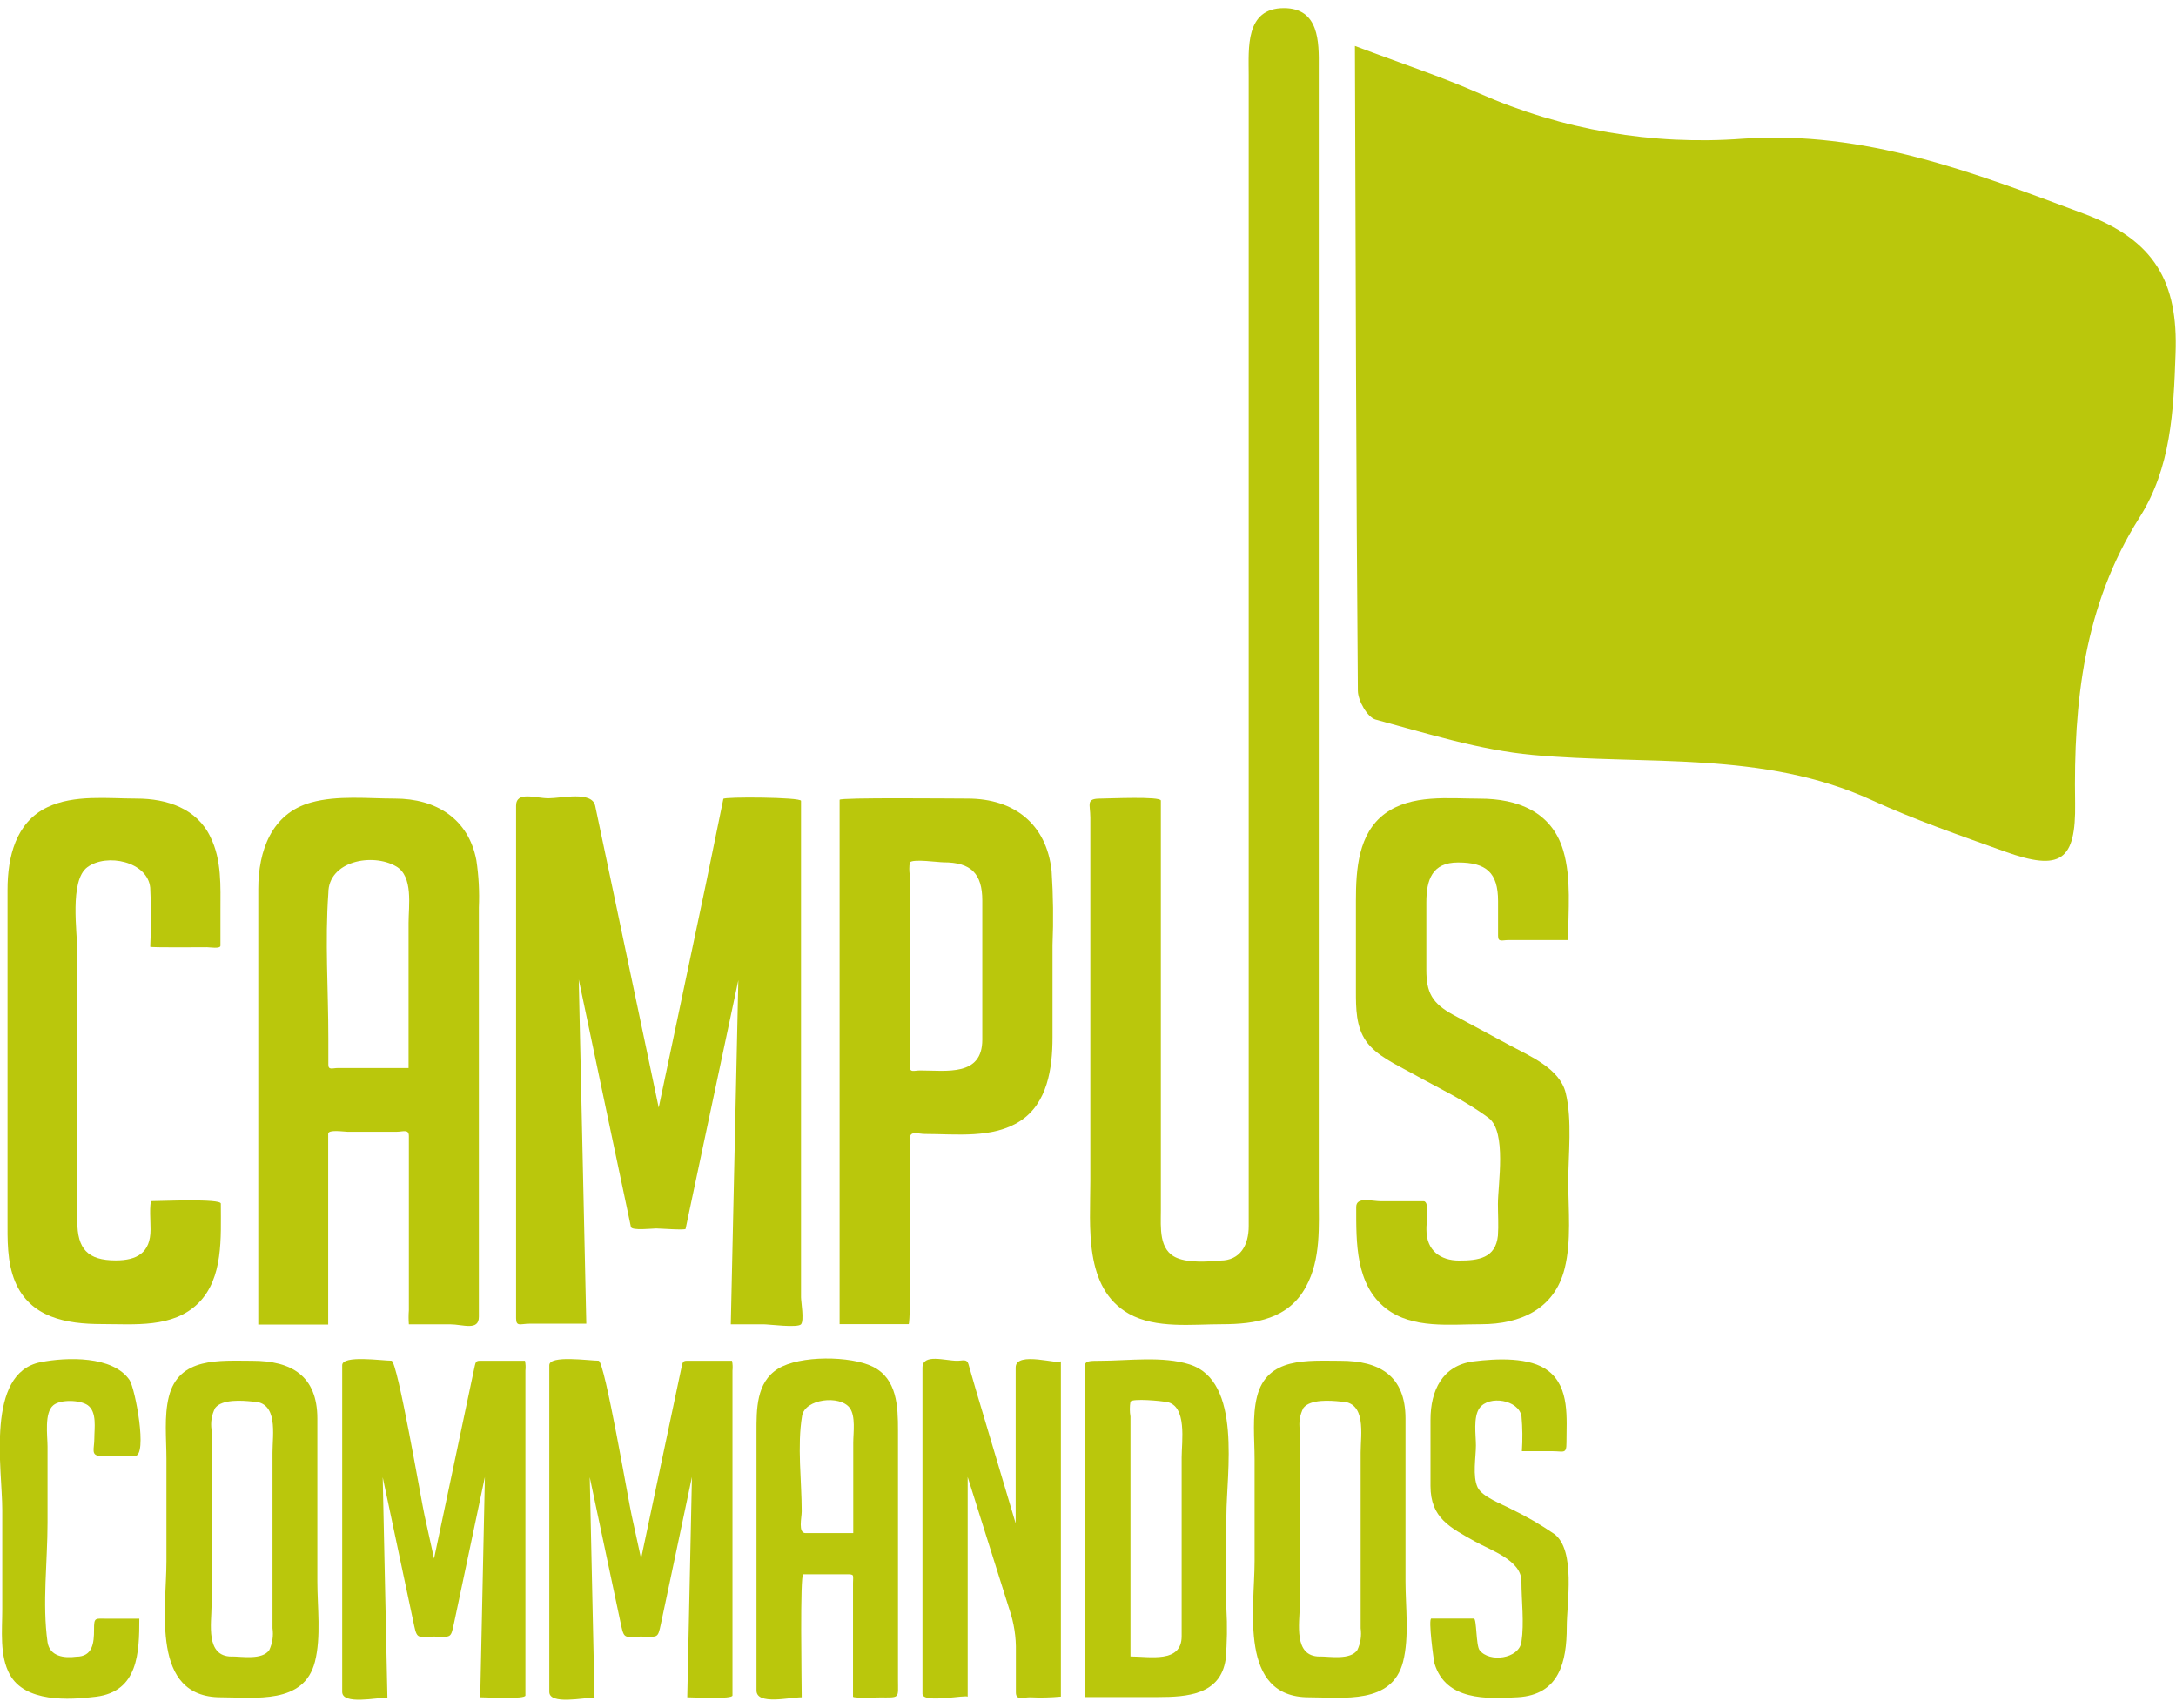
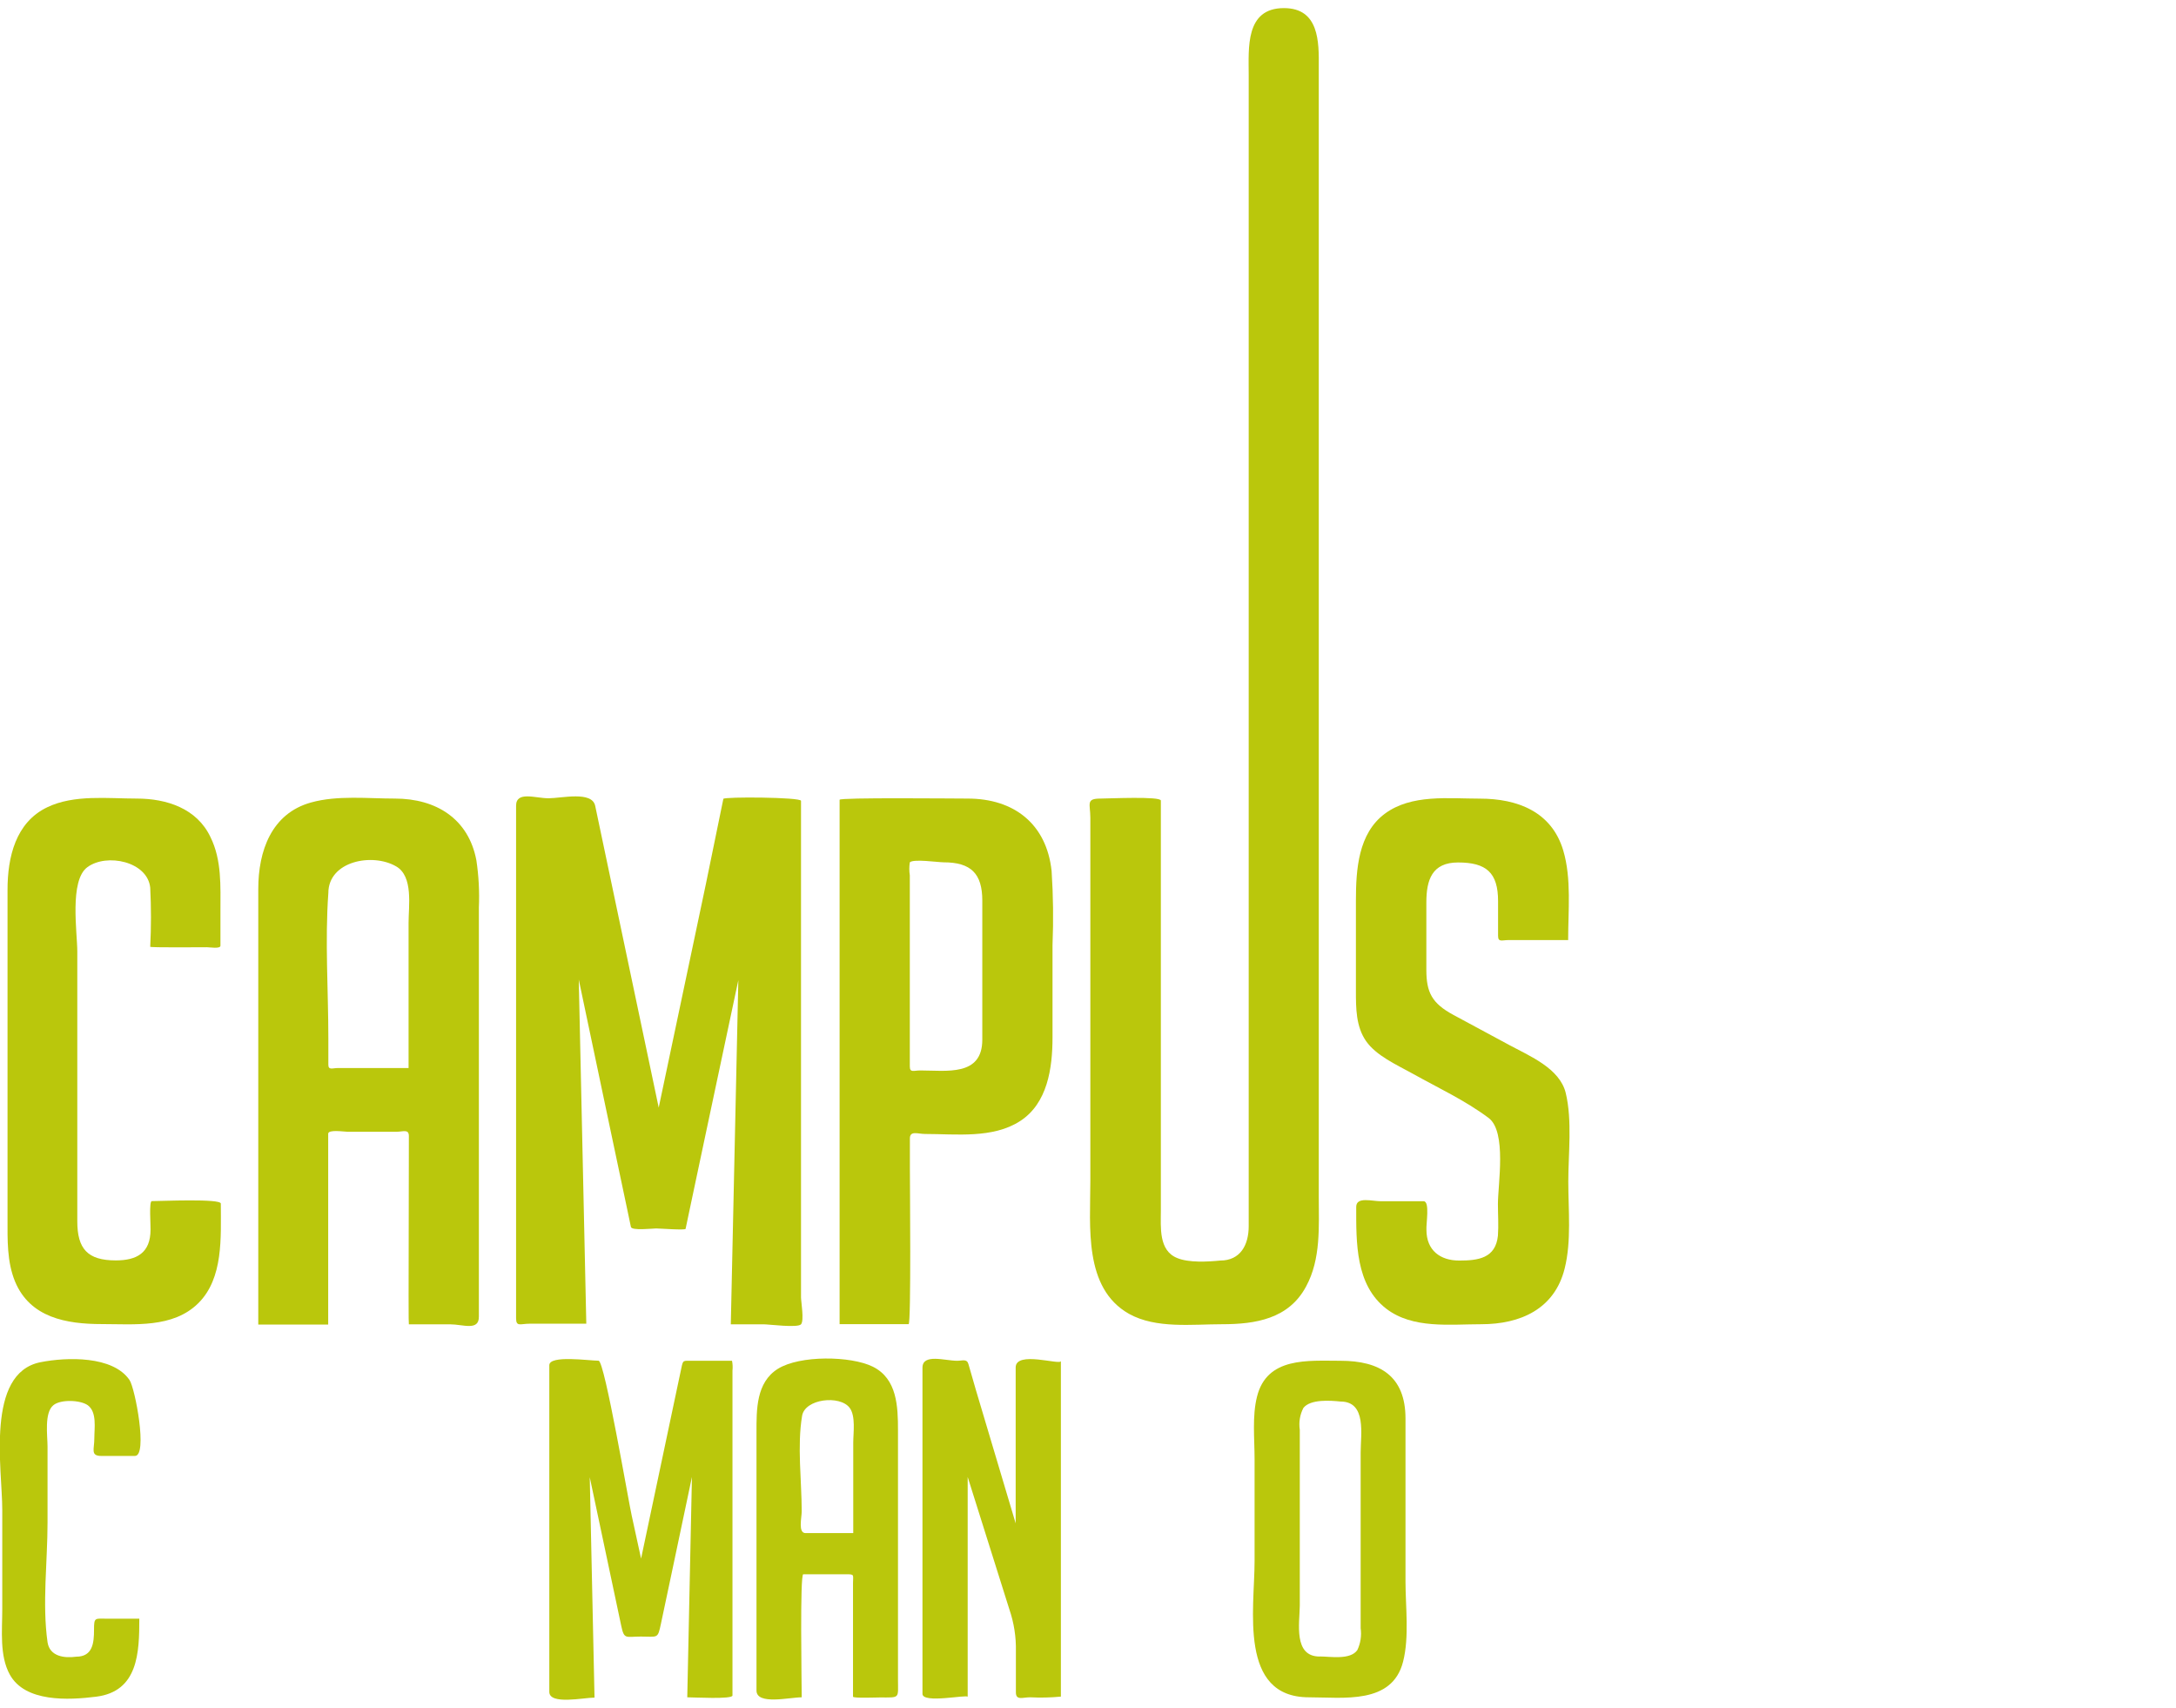
<svg xmlns="http://www.w3.org/2000/svg" width="130" height="102" viewBox="0 0 130 102" fill="none">
  <g clip-path="url(#clip0_12415_35)">
    <path d="M8.323 96.681C8.323 98.711 8.26 101.034 5.743 101.349C4.096 101.556 1.499 101.691 0.585 100.026C-0.036 98.9 0.135 97.383 0.135 96.137V90.177C0.135 87.76 -0.878 82.026 2.417 81.369C3.988 81.058 6.743 80.977 7.737 82.431C8.07 82.913 8.84 86.968 8.061 86.968H6.054C5.388 86.968 5.635 86.563 5.635 85.933C5.635 85.303 5.802 84.348 5.244 83.939C4.794 83.619 3.614 83.579 3.187 83.939C2.633 84.389 2.84 85.771 2.84 86.41V90.956C2.84 93.256 2.516 95.813 2.84 98.095C2.971 98.945 3.835 99.058 4.555 98.959C5.541 98.959 5.617 98.131 5.617 97.352C5.617 96.573 5.667 96.69 6.468 96.69H8.305L8.323 96.681Z" fill="#BAC70C" />
-     <path d="M13.193 101.385C8.98 101.385 9.943 96.105 9.943 93.256V87.144C9.943 85.955 9.794 84.591 10.087 83.43C10.681 81.04 13.125 81.283 15.07 81.283C17.415 81.283 18.959 82.183 18.959 84.736V94.462C18.959 95.975 19.193 97.775 18.815 99.26C18.162 101.831 15.245 101.385 13.193 101.385ZM13.836 98.945C14.458 98.945 15.664 99.171 16.087 98.563C16.277 98.156 16.345 97.702 16.28 97.257V86.761C16.28 85.694 16.65 83.718 15.074 83.718C14.471 83.655 13.274 83.565 12.855 84.101C12.647 84.502 12.572 84.959 12.639 85.406V95.907C12.635 96.969 12.261 98.95 13.836 98.95V98.945Z" fill="#BAC70C" />
-     <path d="M25.931 93.099C26.597 89.942 27.263 86.791 27.929 83.646C28.064 83.007 28.199 82.37 28.334 81.733C28.442 81.225 28.424 81.283 28.982 81.283H31.363C31.403 81.477 31.412 81.676 31.39 81.873V101.277C31.39 101.516 29.072 101.385 28.69 101.385C28.783 96.998 28.876 92.611 28.969 88.224L27.83 93.625L27.119 96.983C26.921 97.915 26.939 97.757 25.917 97.757C25.017 97.757 24.922 97.951 24.747 97.123L24.058 93.873L22.865 88.242C22.958 92.629 23.052 97.016 23.145 101.403C22.505 101.403 20.444 101.853 20.444 101.061V81.549C20.444 80.928 22.811 81.279 23.388 81.279C23.748 81.279 25.188 89.768 25.368 90.542L25.931 93.099Z" fill="#BAC70C" />
    <path d="M38.3 93.099L40.298 83.646C40.433 83.007 40.568 82.37 40.703 81.733C40.811 81.225 40.793 81.283 41.351 81.283H43.733C43.772 81.477 43.781 81.676 43.76 81.873V101.277C43.76 101.516 41.437 101.385 41.059 101.385C41.152 96.998 41.245 92.611 41.338 88.224L40.199 93.625L39.488 96.983C39.29 97.915 39.308 97.757 38.286 97.757C37.386 97.757 37.291 97.951 37.116 97.123C36.888 96.039 36.658 94.956 36.427 93.873L35.234 88.242C35.328 92.629 35.422 97.016 35.518 101.403C34.879 101.403 32.817 101.853 32.817 101.061V81.549C32.817 80.928 35.185 81.279 35.761 81.279C36.121 81.279 37.562 89.768 37.742 90.542L38.3 93.099Z" fill="#BAC70C" />
    <path d="M47.896 101.385C47.176 101.385 45.195 101.867 45.195 100.98V85.555C45.195 84.204 45.168 82.575 46.478 81.76C47.788 80.946 50.822 80.986 52.141 81.634C53.599 82.355 53.648 84.015 53.648 85.438V100.323C53.648 101.48 53.792 101.394 52.555 101.394C52.393 101.394 50.961 101.448 50.961 101.349V94.557C50.961 94.075 51.069 94.035 50.574 94.035H47.99C47.783 94.021 47.896 100.579 47.896 101.385ZM50.975 91.582V86.18C50.975 85.6 51.132 84.587 50.759 84.092C50.173 83.318 48.09 83.552 47.919 84.573C47.617 86.374 47.896 88.449 47.896 90.281C47.896 90.654 47.666 91.577 48.126 91.577H50.975V91.582Z" fill="#BAC70C" />
    <path d="M60.679 90.996V81.684C60.679 80.653 63.38 81.576 63.38 81.297V101.344C62.769 101.402 62.155 101.416 61.543 101.385C61.093 101.385 60.692 101.588 60.692 101.088V98.648C60.712 97.792 60.579 96.938 60.301 96.128C59.47 93.493 58.64 90.859 57.812 88.224V101.358C57.812 101.196 55.111 101.781 55.111 101.178V81.697C55.111 80.833 56.461 81.283 57.177 81.283C57.515 81.283 57.762 81.153 57.857 81.481L58.307 83.043L60.679 90.996Z" fill="#BAC70C" />
-     <path d="M64.815 101.385V82.431C64.815 81.333 64.59 81.283 65.743 81.283C67.408 81.283 69.465 80.986 71.076 81.504C74.227 82.512 73.268 88.003 73.268 90.537V96.101C73.325 97.107 73.31 98.117 73.223 99.121C72.908 101.236 70.923 101.371 69.172 101.371H64.815V101.385ZM67.516 98.945C68.704 98.945 70.595 99.364 70.595 97.735V87.045C70.595 86.113 70.937 83.961 69.695 83.741C69.357 83.682 67.705 83.52 67.538 83.718C67.487 84.016 67.487 84.321 67.538 84.618V98.963L67.516 98.945Z" fill="#BAC70C" />
    <path d="M78.197 101.385C73.984 101.385 74.952 96.105 74.952 93.256V87.144C74.952 85.955 74.803 84.591 75.096 83.43C75.69 81.04 78.134 81.283 80.083 81.283C82.424 81.283 83.968 82.183 83.968 84.736V94.462C83.968 95.975 84.202 97.775 83.823 99.26C83.166 101.831 80.25 101.385 78.197 101.385ZM78.841 98.945C79.466 98.945 80.668 99.171 81.091 98.563C81.284 98.156 81.352 97.703 81.289 97.257V86.761C81.289 85.694 81.658 83.718 80.088 83.718C79.484 83.655 78.287 83.565 77.868 84.101C77.66 84.502 77.585 84.959 77.653 85.406V95.907C77.639 96.969 77.265 98.95 78.841 98.95V98.945Z" fill="#BAC70C" />
-     <path d="M90.922 86.684C90.968 85.99 90.961 85.293 90.899 84.6C90.737 83.619 88.959 83.318 88.388 84.11C88.005 84.65 88.176 85.721 88.176 86.338C88.176 87.031 87.964 88.179 88.275 88.841C88.545 89.417 89.756 89.853 90.287 90.141C91.182 90.572 92.042 91.07 92.862 91.631C94.149 92.608 93.604 95.759 93.604 97.181C93.604 99.274 93.154 101.232 90.688 101.381C88.788 101.489 86.389 101.583 85.705 99.382C85.655 99.22 85.313 96.681 85.511 96.681H88.055C88.225 96.681 88.176 98.284 88.392 98.567C88.973 99.328 90.742 99.09 90.895 98.086C91.07 96.915 90.895 95.633 90.895 94.453C90.895 93.202 89.067 92.608 88.122 92.077C86.623 91.235 85.462 90.677 85.462 88.76V84.803C85.462 83.066 86.168 81.553 88.041 81.319C89.391 81.153 91.408 81.04 92.506 81.891C93.793 82.89 93.586 84.727 93.586 86.176C93.586 86.874 93.424 86.684 92.736 86.684H90.922Z" fill="#BAC70C" />
    <path d="M8.174 47.701C6.441 47.701 4.429 47.449 2.827 48.218C0.932 49.119 0.45 51.207 0.45 53.147V72.781C0.45 74.059 0.41 75.36 0.9 76.553C1.8 78.709 3.965 79.091 6.076 79.091C8.025 79.091 10.33 79.343 11.842 77.849C13.355 76.355 13.193 73.915 13.193 71.894C13.193 71.583 9.592 71.746 9.07 71.746C8.894 71.746 9.007 73.208 8.993 73.451C8.993 74.838 8.174 75.288 6.918 75.288C5.221 75.288 4.618 74.586 4.618 72.952V56.833C4.618 55.713 4.136 52.598 5.217 51.801C6.373 50.946 8.818 51.459 8.975 53.026C9.034 54.201 9.034 55.379 8.975 56.554C8.975 56.608 12.081 56.581 12.369 56.581C12.526 56.581 13.17 56.689 13.17 56.491V54.434C13.17 52.94 13.256 51.374 12.571 49.996C11.766 48.295 9.965 47.701 8.174 47.701Z" fill="#BAC70C" />
-     <path d="M23.595 47.701C21.979 47.701 20.156 47.494 18.58 47.935C16.213 48.592 15.43 50.838 15.43 53.097V60.214C15.43 61.591 15.43 79.118 15.43 79.118C15.826 79.118 19.607 79.118 19.607 79.118V67.722C19.607 67.451 20.561 67.604 20.777 67.604H23.676C24.09 67.604 24.427 67.42 24.427 67.865V78.276C24.405 78.552 24.405 78.829 24.427 79.105H26.885C27.655 79.105 28.609 79.519 28.609 78.655V54.214C28.65 53.269 28.601 52.322 28.46 51.387C27.988 48.894 26.043 47.701 23.595 47.701ZM24.423 63.797H20.183C19.868 63.797 19.616 63.936 19.616 63.599V62.019C19.616 59.151 19.409 56.208 19.616 53.345C19.616 51.432 22.249 50.928 23.667 51.752C24.702 52.346 24.409 54.119 24.409 55.127V63.801L24.423 63.797Z" fill="#BAC70C" />
+     <path d="M23.595 47.701C21.979 47.701 20.156 47.494 18.58 47.935C16.213 48.592 15.43 50.838 15.43 53.097V60.214C15.43 61.591 15.43 79.118 15.43 79.118C15.826 79.118 19.607 79.118 19.607 79.118V67.722C19.607 67.451 20.561 67.604 20.777 67.604H23.676C24.09 67.604 24.427 67.42 24.427 67.865C24.405 78.552 24.405 78.829 24.427 79.105H26.885C27.655 79.105 28.609 79.519 28.609 78.655V54.214C28.65 53.269 28.601 52.322 28.46 51.387C27.988 48.894 26.043 47.701 23.595 47.701ZM24.423 63.797H20.183C19.868 63.797 19.616 63.936 19.616 63.599V62.019C19.616 59.151 19.409 56.208 19.616 53.345C19.616 51.432 22.249 50.928 23.667 51.752C24.702 52.346 24.409 54.119 24.409 55.127V63.801L24.423 63.797Z" fill="#BAC70C" />
    <path d="M39.353 66.16L35.558 48.133C35.365 47.233 33.555 47.683 32.768 47.683C31.98 47.683 30.832 47.233 30.832 48.133V78.74C30.832 79.271 31.093 79.069 31.634 79.069H35.027C34.88 72.218 34.73 65.366 34.577 58.512C35.177 61.366 35.778 64.217 36.378 67.064L37.444 72.106L37.692 73.289C37.741 73.523 38.984 73.379 39.2 73.379C39.416 73.379 40.96 73.496 40.96 73.402C41.027 73.078 41.095 72.758 41.162 72.439L42.238 67.361L44.11 58.548C43.963 65.399 43.813 72.251 43.66 79.105H45.632C45.933 79.105 47.657 79.33 47.855 79.105C48.053 78.88 47.855 77.754 47.855 77.489V47.836C47.855 47.615 43.246 47.584 43.215 47.719L42.175 52.787L39.353 66.16Z" fill="#BAC70C" />
    <path d="M57.812 47.701C57.015 47.701 50.16 47.629 50.16 47.773V79.096C50.16 79.096 53.896 79.096 54.283 79.096C54.44 79.096 54.359 70.602 54.359 69.801V68.001C54.359 67.519 54.841 67.735 55.26 67.735C57.11 67.735 59.311 68.023 60.944 66.965C62.578 65.908 62.88 63.815 62.88 61.969V56.46C62.941 54.982 62.923 53.502 62.826 52.026C62.524 49.218 60.584 47.701 57.812 47.701ZM58.685 62.104C58.685 64.314 56.538 63.941 54.976 63.941C54.584 63.941 54.355 64.094 54.355 63.697V52.287C54.315 52.029 54.315 51.767 54.355 51.509C54.575 51.293 56.047 51.509 56.376 51.509C58.01 51.509 58.685 52.184 58.685 53.795V62.095V62.104Z" fill="#BAC70C" />
    <path d="M93.685 56.145C93.685 54.412 93.892 52.481 93.393 50.802C92.704 48.484 90.661 47.705 88.415 47.705C86.542 47.705 84.323 47.426 82.734 48.605C81.145 49.785 81.006 51.936 81.006 53.8V59.201C81.006 60.214 81.006 61.321 81.614 62.19C82.221 63.058 83.414 63.59 84.382 64.125C85.894 64.971 87.532 65.728 88.937 66.781C90.026 67.609 89.49 70.737 89.49 71.921C89.49 72.547 89.535 73.186 89.49 73.811C89.351 75.162 88.311 75.297 87.177 75.297C86.043 75.297 85.219 74.689 85.219 73.46C85.192 73.109 85.435 71.754 85.052 71.754H82.5C81.965 71.754 81.024 71.462 81.024 72.092C81.024 74.212 80.97 76.751 82.824 78.177C84.409 79.388 86.623 79.1 88.496 79.1C90.823 79.1 92.875 78.2 93.478 75.769C93.888 74.135 93.694 72.263 93.694 70.589C93.694 68.914 93.937 66.925 93.541 65.286C93.181 63.815 91.39 63.081 90.179 62.428L86.839 60.628C85.543 59.93 85.214 59.278 85.214 57.927V53.908C85.214 52.557 85.552 51.518 87.109 51.518C88.793 51.518 89.499 52.121 89.499 53.827V55.897C89.499 56.298 89.729 56.154 90.112 56.154H93.712L93.685 56.145Z" fill="#BAC70C" />
    <path d="M76.703 0.484C74.38 0.484 74.601 2.888 74.601 4.49V73.24C74.601 74.352 74.115 75.297 72.895 75.297C72.161 75.369 71.018 75.436 70.325 75.144C69.213 74.694 69.353 73.312 69.353 72.308V47.822C69.353 47.552 66.202 47.701 65.752 47.701C64.852 47.701 65.14 48.016 65.14 48.849V70.566C65.14 73.267 64.73 76.94 67.449 78.479C69.064 79.379 71.221 79.1 73.012 79.1C75.001 79.1 76.991 78.785 78.026 76.85C78.926 75.202 78.787 73.249 78.787 71.448V4.013C78.8 2.505 78.814 0.484 76.703 0.484Z" fill="#BAC70C" />
-     <path d="M124.482 12.759C117.865 10.292 111.429 7.781 104.123 8.285C98.737 8.691 93.334 7.764 88.392 5.584C86.101 4.571 83.702 3.784 80.947 2.744C80.992 15.878 81.019 28.562 81.123 41.251C81.123 41.849 81.69 42.844 82.176 42.979C85.273 43.816 88.397 44.802 91.57 45.095C98.366 45.72 105.334 44.82 111.825 47.795C114.404 48.974 117.1 49.906 119.774 50.865C123.1 52.058 124.027 51.432 123.973 47.971C123.874 41.966 124.491 36.169 127.817 30.916C129.698 27.95 129.856 24.583 129.973 21.126C130.135 16.846 128.731 14.339 124.482 12.759Z" fill="#BAC70C" />
  </g>
  <defs>
    <clipPath id="clip0_12415_35">
      <rect width="130" height="101.031" fill="white" transform="translate(0 0.484)" />
    </clipPath>
  </defs>
</svg>